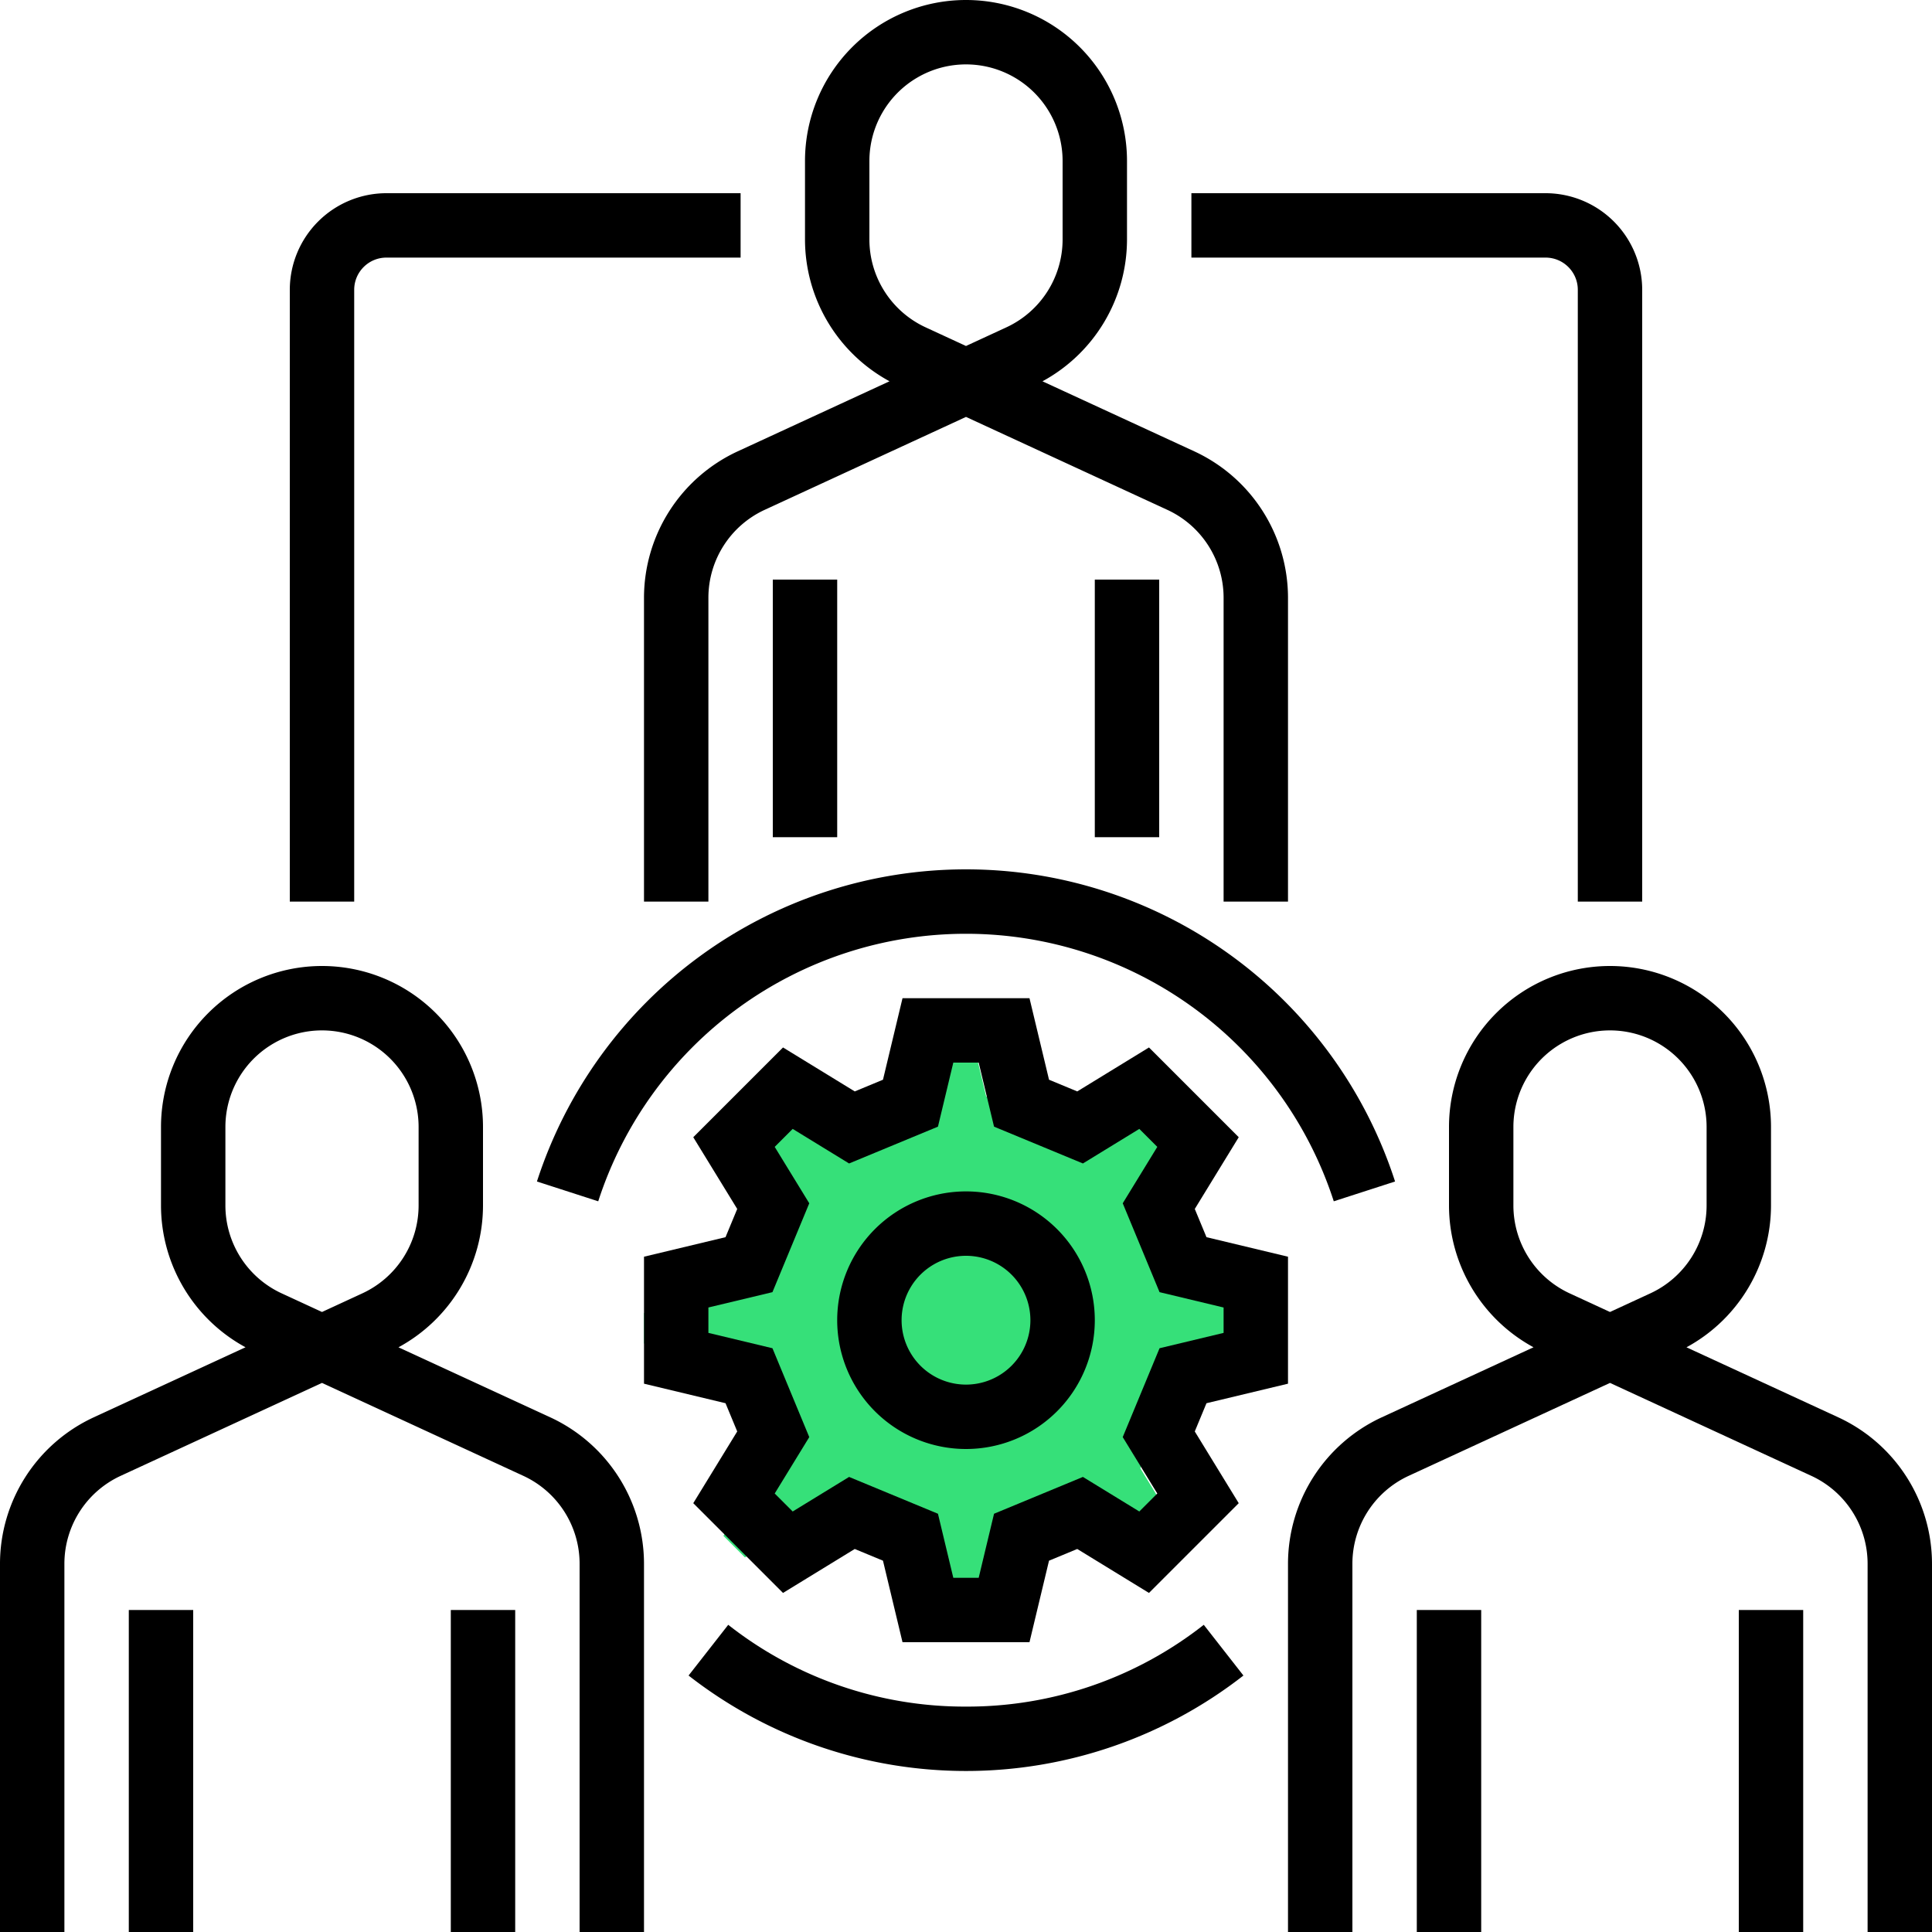
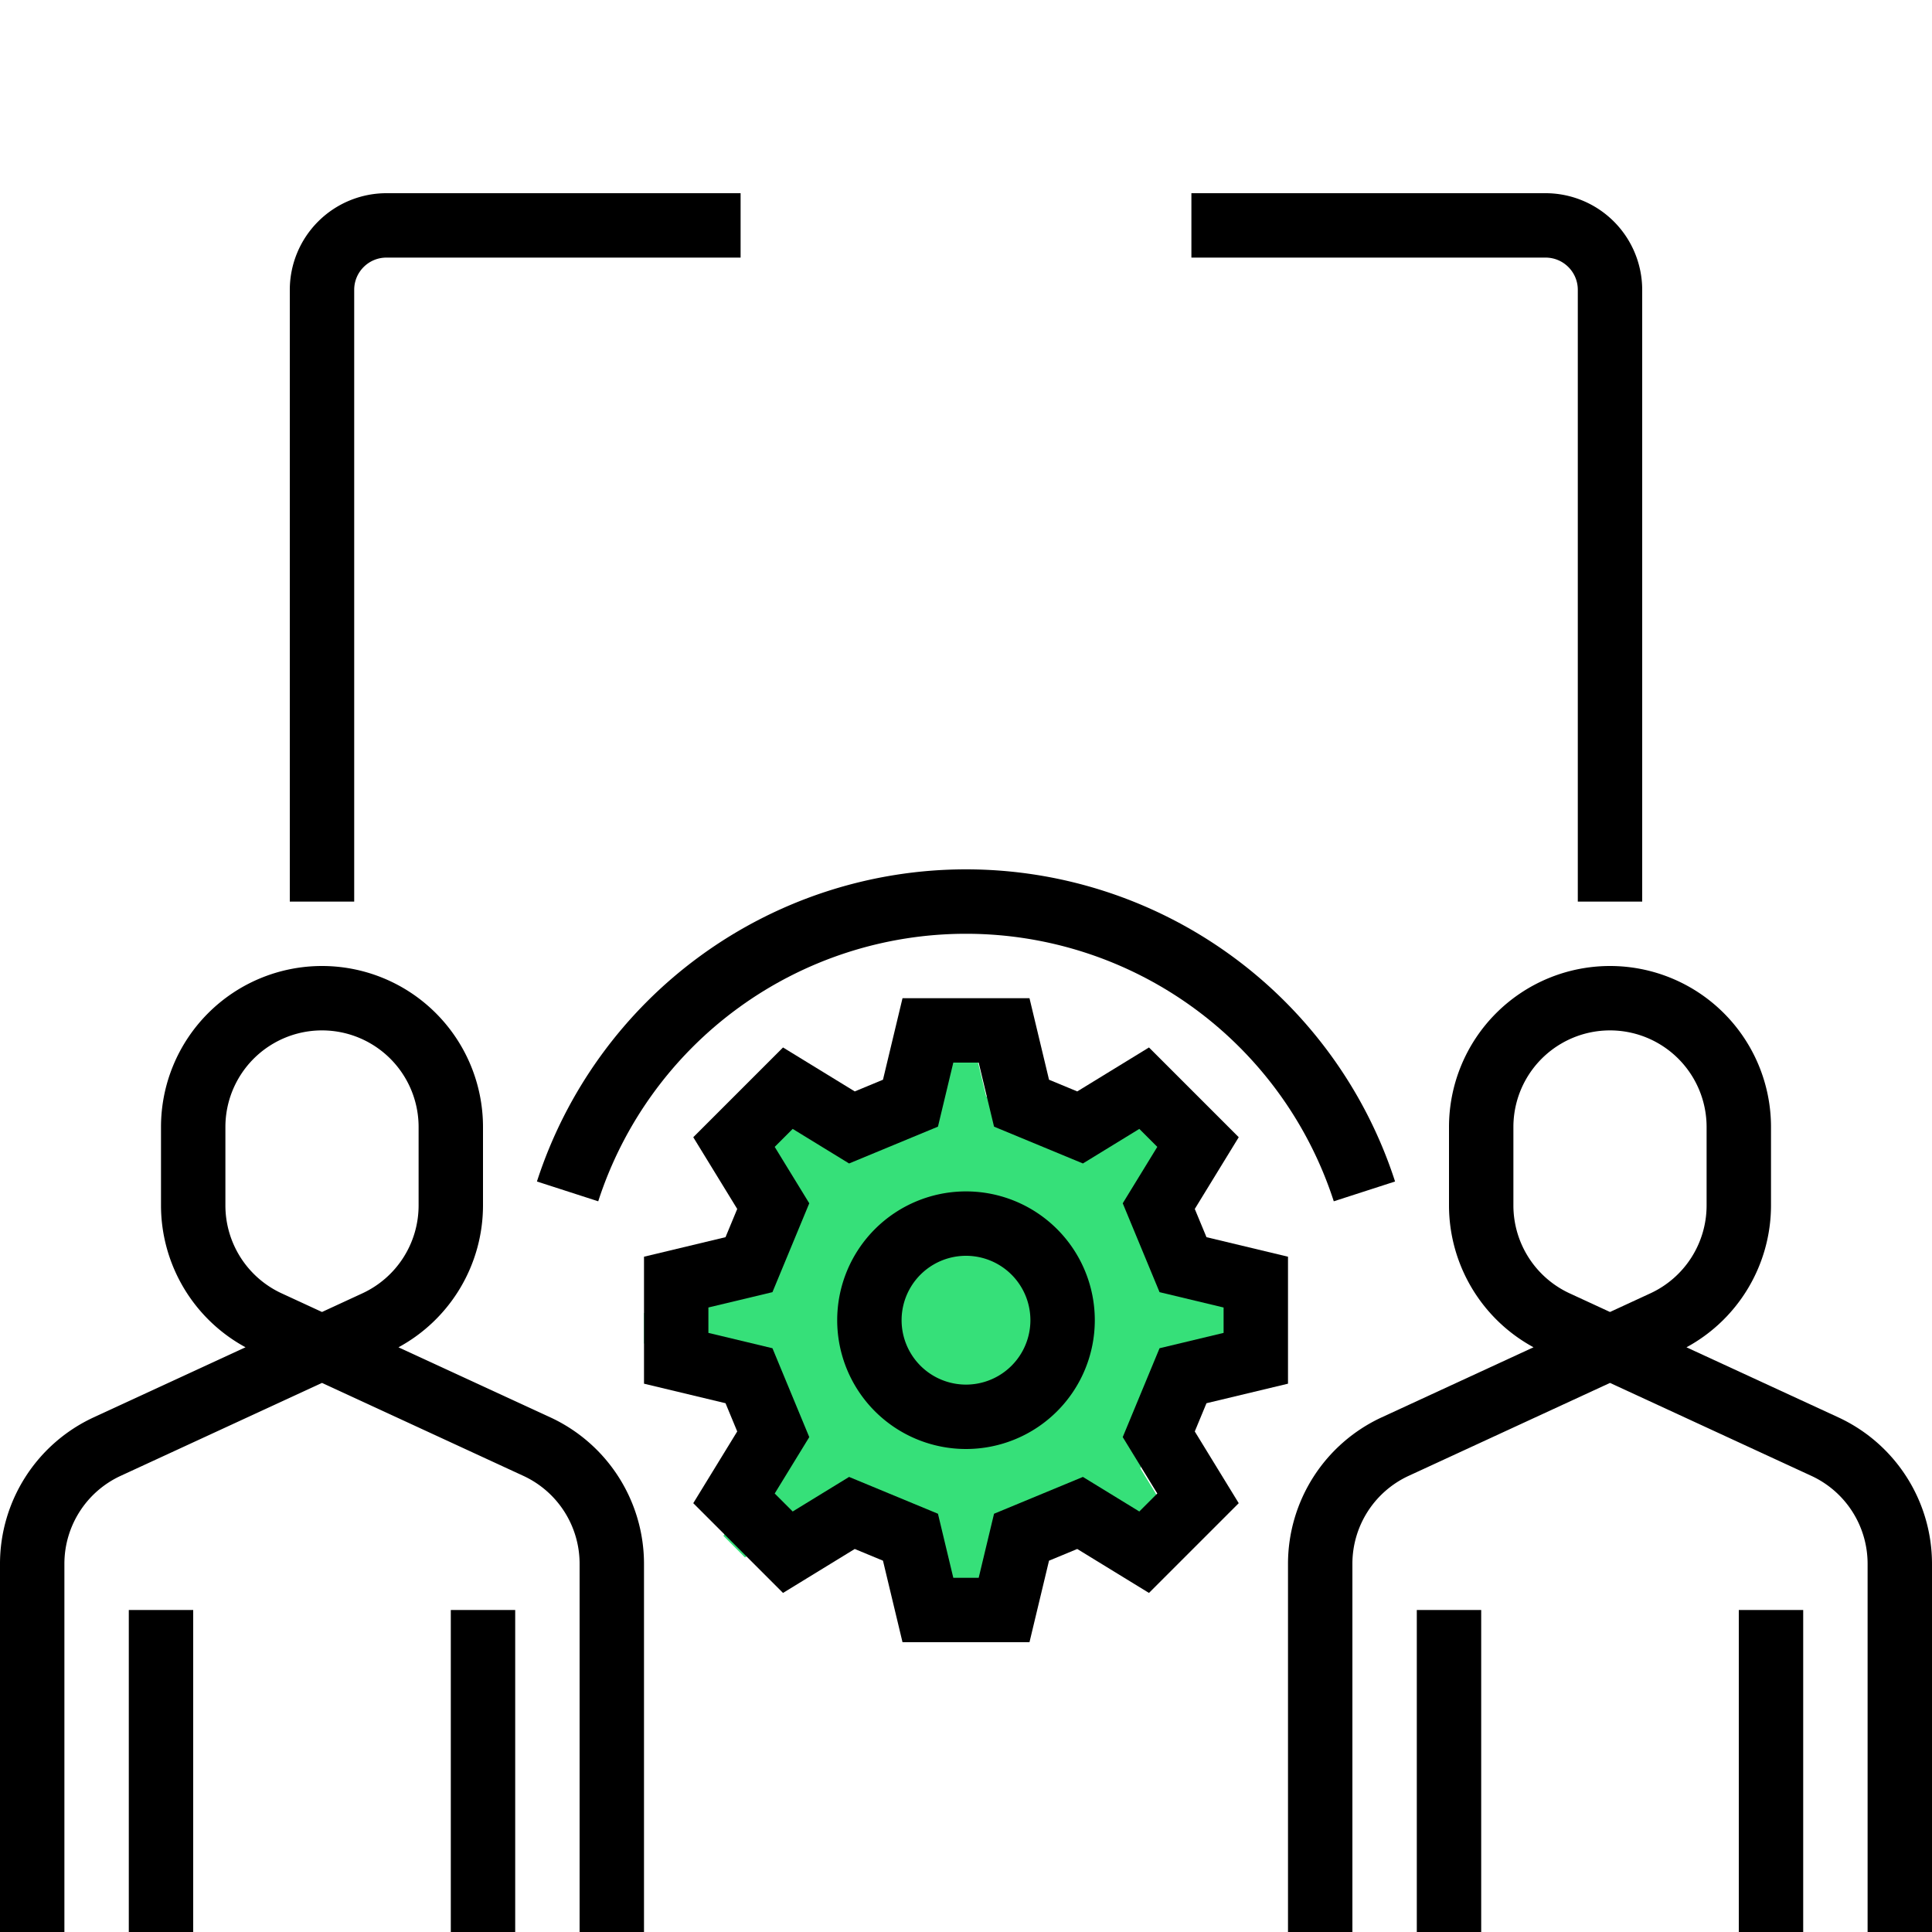
<svg xmlns="http://www.w3.org/2000/svg" width="72" height="72">
  <g fill="none">
    <path d="M20.01 44.031l2.284.738a14.406 14.406 0 0127.412 0l2.284-.738a16.806 16.806 0 00-31.98 0z" fill="#000" />
-     <path d="M33.15 14.209l-5.664 2.614A6.018 6.018 0 0024 22.271V33.6h2.4V22.271a3.61 3.61 0 012.091-3.268L36 15.537l7.509 3.466A3.61 3.61 0 0145.6 22.27V33.6H48V22.271a6.018 6.018 0 00-3.486-5.448L38.85 14.21A6.02 6.02 0 0042 8.929V6a6 6 0 10-12 0v2.929a6.02 6.02 0 003.15 5.28zM32.4 6a3.6 3.6 0 117.2 0v2.929a3.61 3.61 0 01-2.091 3.268L36 12.894l-1.509-.697A3.61 3.61 0 0132.4 8.93V6z" fill="#000" />
-     <path fill="#000" d="M28.8 21.6h2.4v9.6h-2.4zm12 0h2.4v9.6h-2.4zm-4.8 42a14.256 14.256 0 01-8.861-3.048l-1.478 1.89a16.803 16.803 0 0020.678 0l-1.478-1.89A14.256 14.256 0 0136 63.6z" />
    <path fill="#36E079" d="M24 48.933l2.86-.685 1.643-3.968-1.543-2.518.802-.802 2.518 1.543 3.968-1.644.685-2.859h1.134l.685 2.86 3.968 1.643 2.518-1.543.802.802-1.543 2.518 1.644 3.968 2.859.685v1.134l-2.86.685-1.643 3.968 1.543 2.518-.802.802-2.518-1.543-3.968 1.644L36.067 61h-1.134l-.685-2.86-3.968-1.643-2.518 1.543-.802-.802 1.543-2.518-1.644-3.968L24 50.067z" />
    <path d="M27.474 53.346l-1.638 2.673 3.345 3.345 2.673-1.638 1.052.436.728 3.038h4.732l.728-3.038 1.052-.436 2.673 1.638 3.345-3.345-1.638-2.673.436-1.052L48 51.566v-4.732l-3.038-.728-.436-1.052 1.638-2.673-3.345-3.345-2.673 1.638-1.052-.436-.728-3.038h-4.732l-.728 3.038-1.052.436-2.673-1.638-3.345 3.345 1.638 2.673-.436 1.052-3.038.728v4.732l3.038.728.436 1.052zm-1.074-4.62l2.387-.571 1.372-3.312-1.288-2.102.67-.67 2.102 1.288 3.312-1.372.572-2.387h.946l.572 2.387 3.312 1.372 2.102-1.288.67.67-1.288 2.102 1.372 3.312 2.387.572v.946l-2.387.572-1.372 3.312 1.288 2.102-.67.67-2.102-1.288-3.312 1.372-.572 2.387h-.946l-.572-2.387-3.312-1.372-2.102 1.288-.67-.67 1.288-2.102-1.372-3.312-2.387-.572v-.946z" fill="#000" />
    <path d="M36 54a4.8 4.8 0 100-9.6 4.8 4.8 0 000 9.6zm0-7.2a2.4 2.4 0 110 4.8 2.4 2.4 0 010-4.8zm-15.486 6.023L14.85 50.21A6.02 6.02 0 0018 44.93V42a6 6 0 10-12 0v2.929a6.02 6.02 0 003.15 5.28l-5.664 2.614A6.018 6.018 0 000 58.271V72h2.4V58.271a3.61 3.61 0 012.091-3.268L12 51.537l7.509 3.466A3.61 3.61 0 0121.6 58.27V72H24V58.271a6.018 6.018 0 00-3.486-5.448zm-7.005-4.626L12 48.894l-1.509-.697A3.61 3.61 0 018.4 44.93V42a3.6 3.6 0 117.2 0v2.929a3.61 3.61 0 01-2.091 3.268z" fill="#000" />
    <path fill="#000" d="M4.8 60h2.4v12H4.8zm12 0h2.4v12h-2.4zm51.714-7.177L62.85 50.21A6.02 6.02 0 0066 44.93V42a6 6 0 10-12 0v2.929a6.02 6.02 0 003.15 5.28l-5.664 2.614A6.018 6.018 0 0048 58.271V72h2.4V58.271a3.61 3.61 0 012.091-3.268L60 51.537l7.509 3.466A3.61 3.61 0 0169.6 58.27V72H72V58.271a6.018 6.018 0 00-3.486-5.448zm-7.005-4.626L60 48.894l-1.509-.697A3.61 3.61 0 0156.4 44.93V42a3.6 3.6 0 117.2 0v2.929a3.61 3.61 0 01-2.091 3.268z" />
    <path fill="#000" d="M52.8 60h2.4v12h-2.4zm12 0h2.4v12h-2.4zm-6-49.2v22.8h2.4V10.8a3.604 3.604 0 00-3.6-3.6H44.4v2.4h13.2c.662 0 1.2.538 1.2 1.2zm-45.6 0c0-.662.538-1.2 1.2-1.2h13.2V7.2H14.4a3.604 3.604 0 00-3.6 3.6v22.8h2.4V10.8z" />
  </g>
</svg>